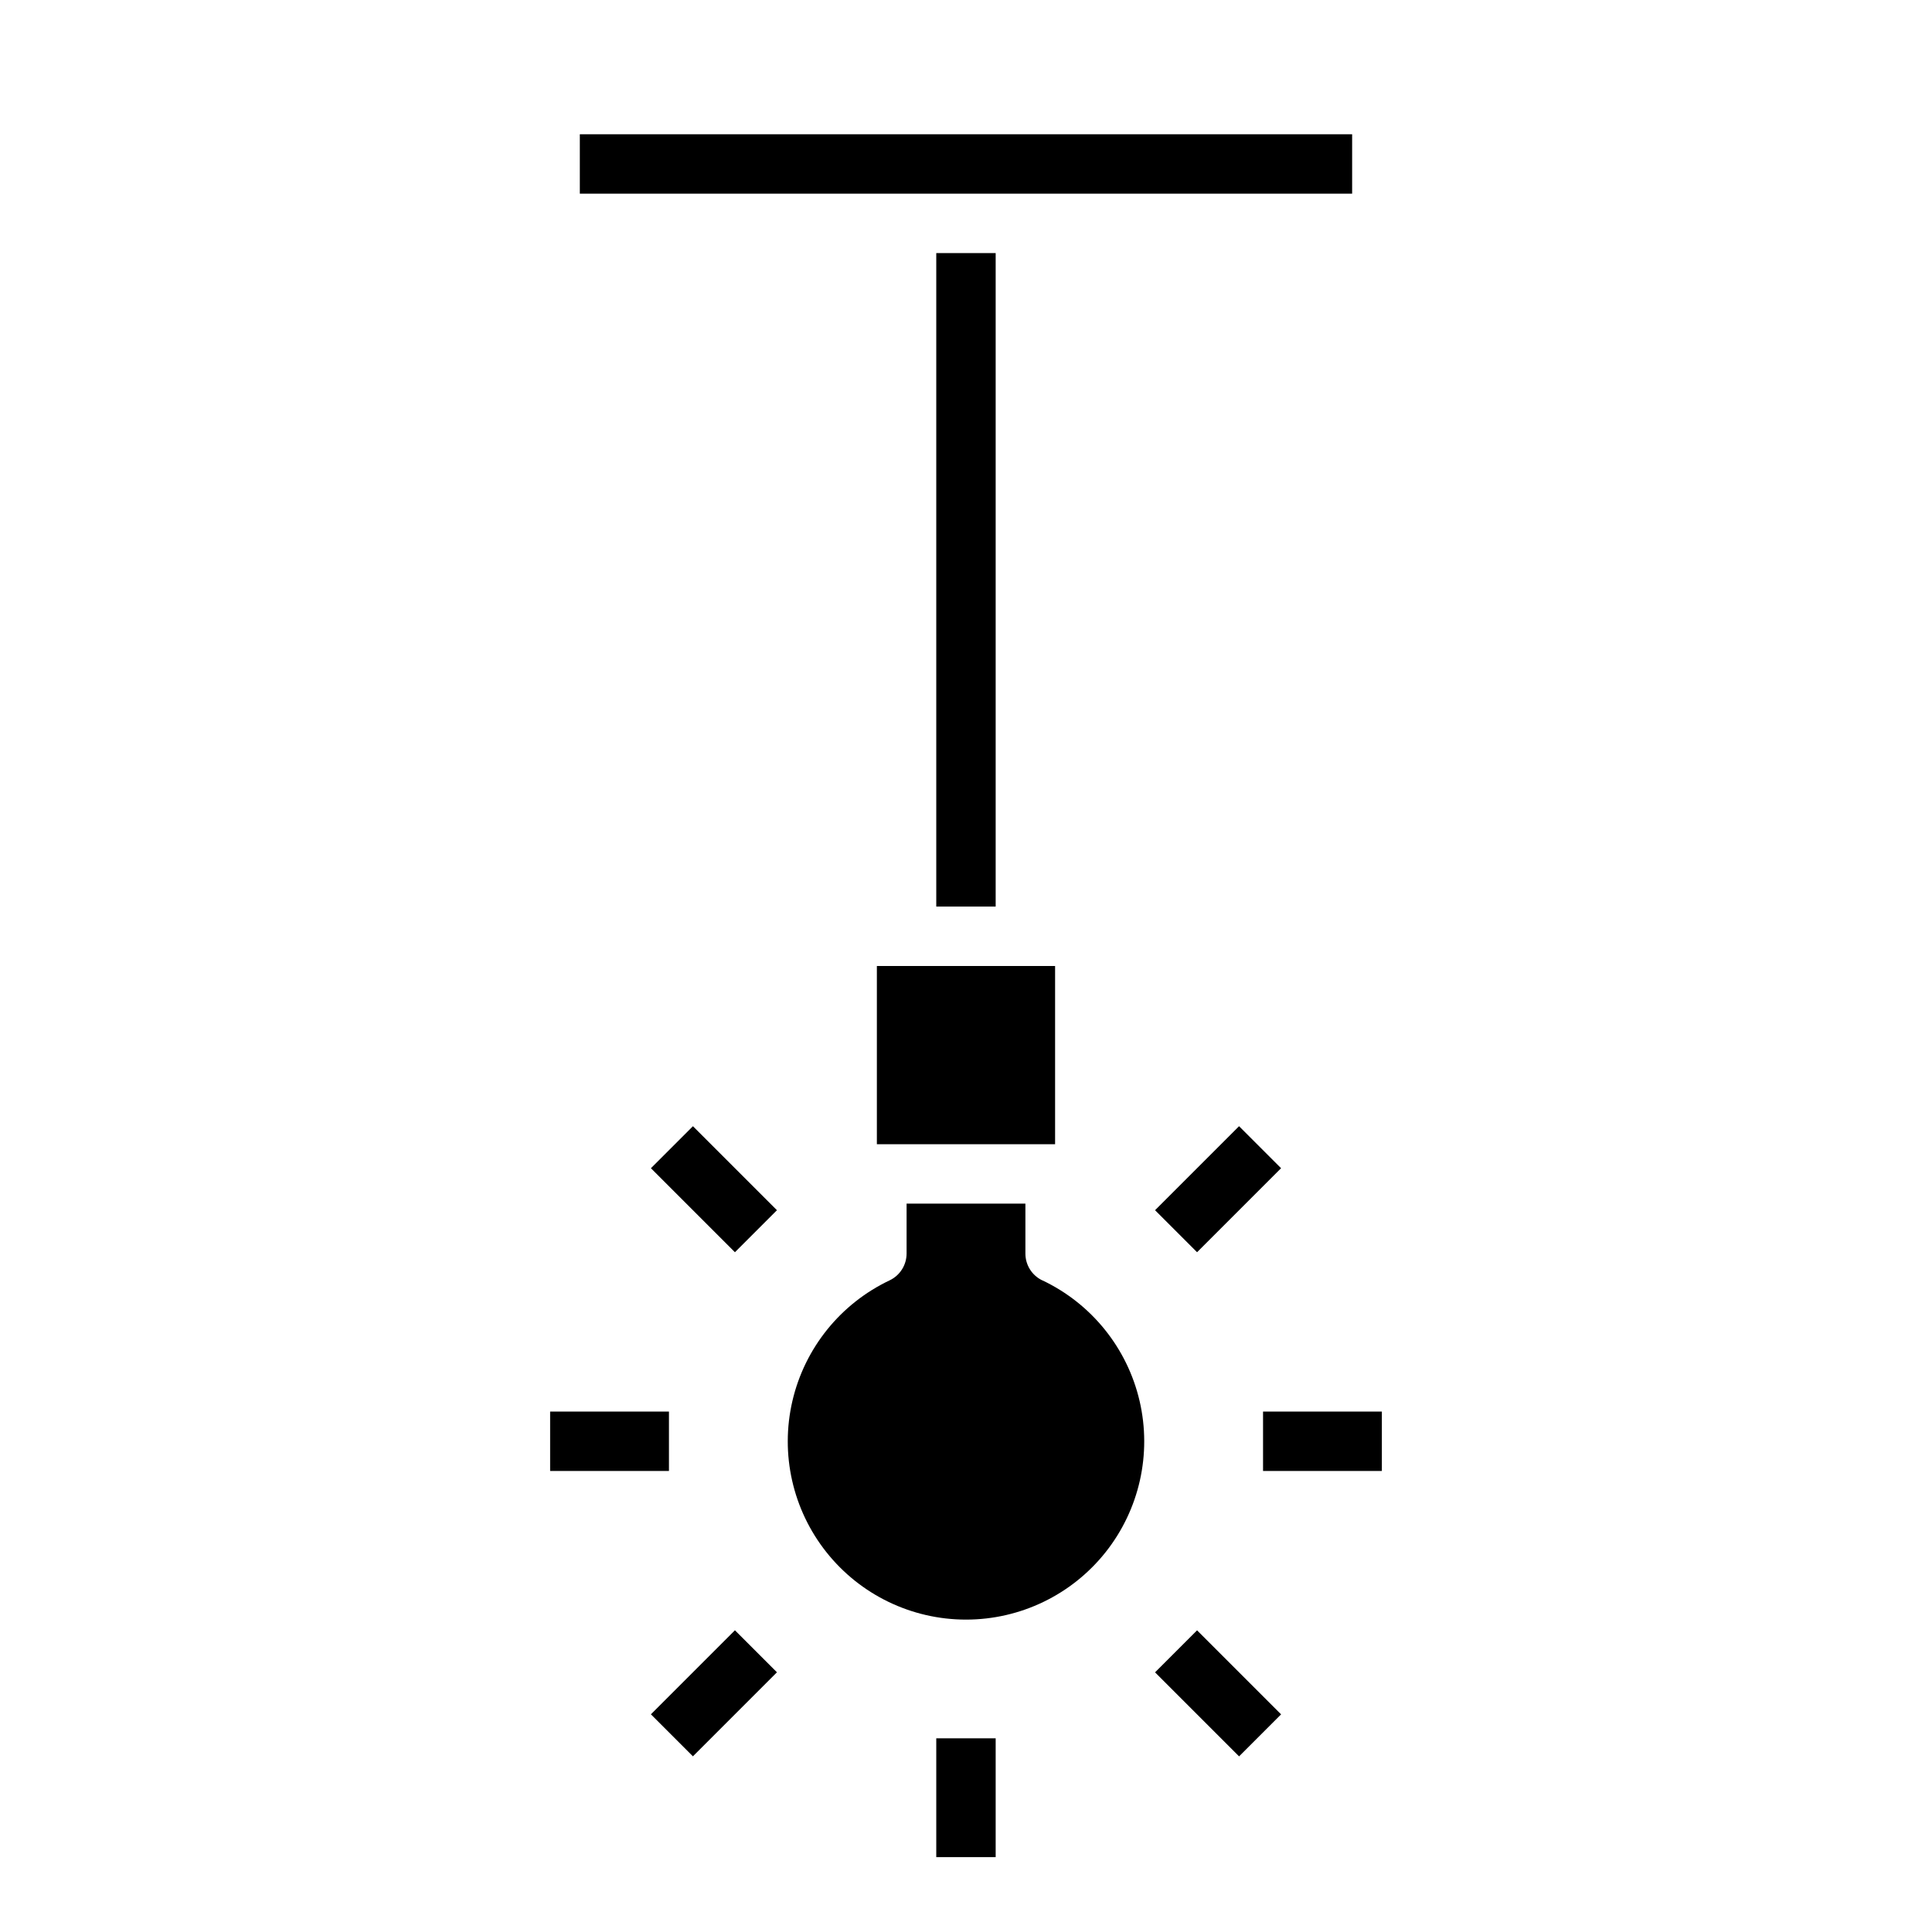
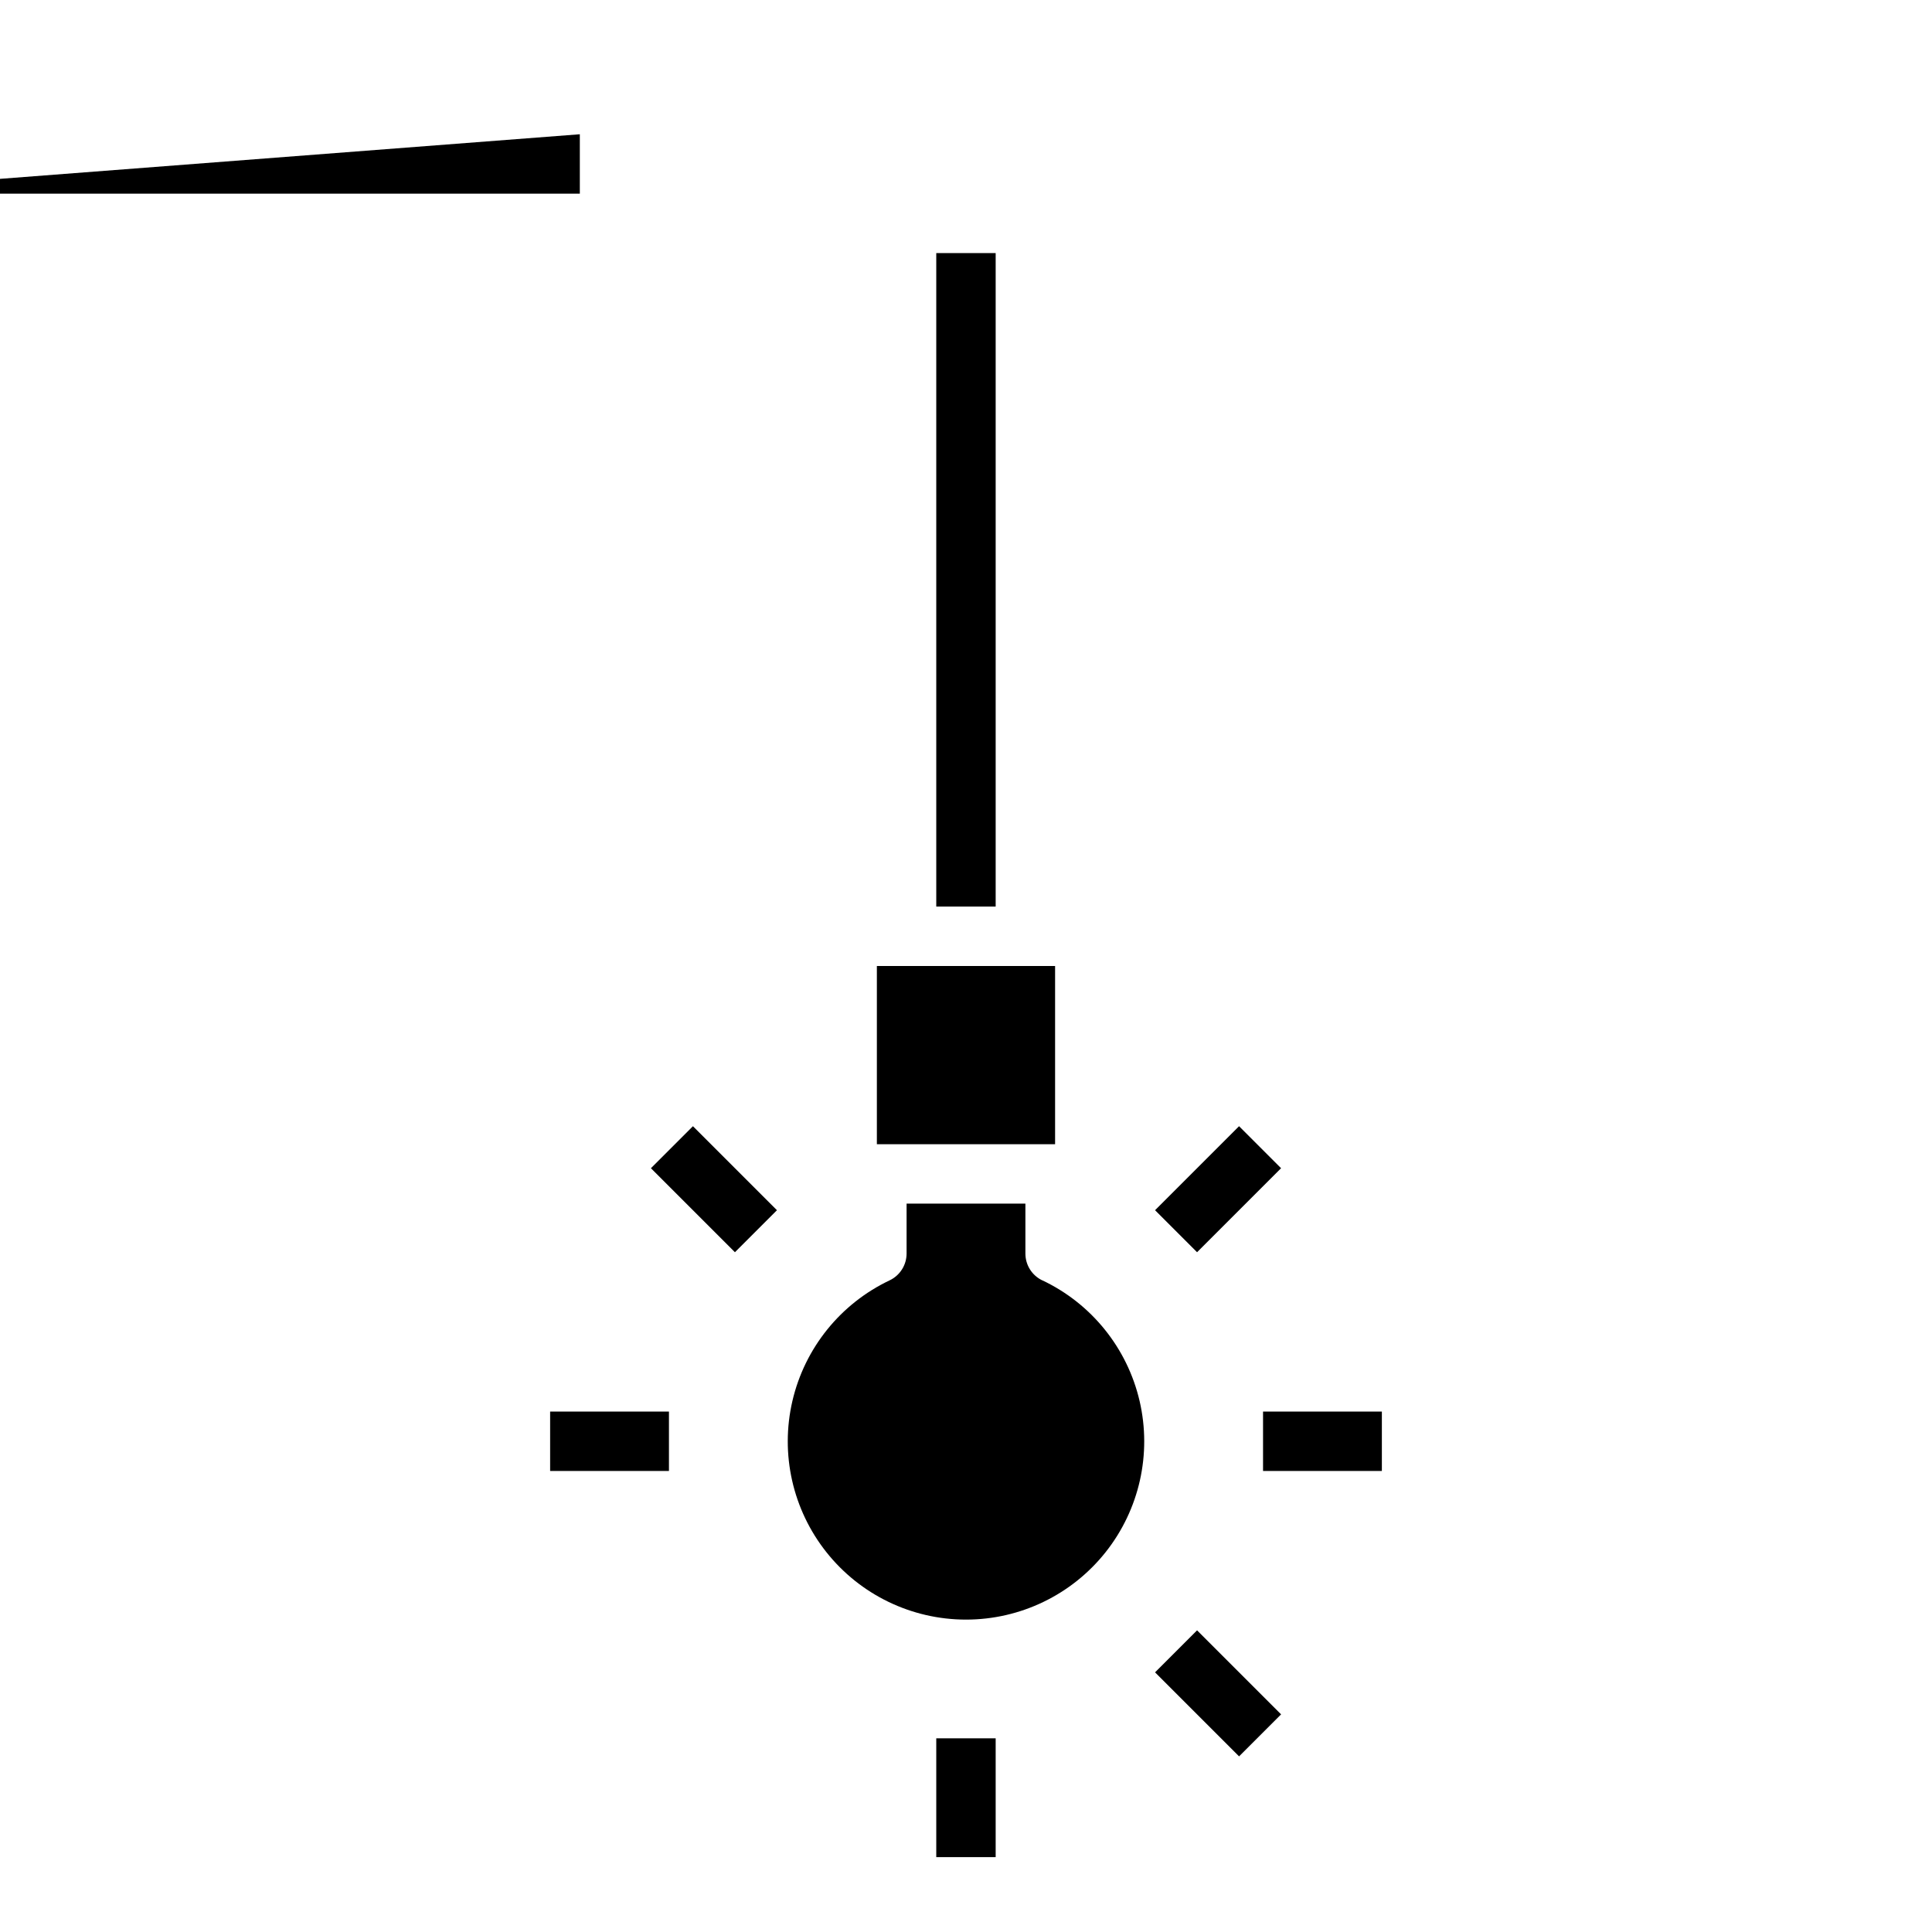
<svg xmlns="http://www.w3.org/2000/svg" fill="#000000" width="800px" height="800px" version="1.1" viewBox="144 144 512 512">
  <g>
    <path d="m392.12 211.07h15.742v173.18h-15.742z" />
    <path d="m392.12 604.67h15.742v31.488h-15.742z" />
    <path d="m450.1 587.19 11.133-11.133 22.266 22.266-11.133 11.133z" />
    <path d="m478.72 518.08h31.488v15.742h-31.488z" />
    <path d="m450.1 464.72 22.266-22.266 11.133 11.133-22.266 22.266z" />
    <path d="m316.5 453.59 11.133-11.133 22.266 22.266-11.133 11.133z" />
    <path d="m289.79 518.08h31.488v15.742h-31.488z" />
-     <path d="m316.5 598.31 22.266-22.266 11.133 11.133-22.266 22.266z" />
-     <path d="m297.66 179.58h204.67v15.742h-204.67z" />
+     <path d="m297.66 179.58v15.742h-204.67z" />
    <path d="m420.23 483.32c-2.734-1.301-4.481-4.059-4.488-7.086v-13.262h-31.488v13.25-0.004c-0.008 3.027-1.754 5.785-4.488 7.086-13.016 6.172-22.508 17.945-25.773 31.98-3.262 14.035 0.059 28.789 9.02 40.07 8.957 11.285 22.578 17.859 36.988 17.859 14.406 0 28.027-6.574 36.988-17.859 8.957-11.281 12.277-26.035 9.016-40.07-3.266-14.035-12.754-25.809-25.773-31.98z" />
    <path d="m376.38 400h47.23v47.23h-47.23z" />
  </g>
</svg>